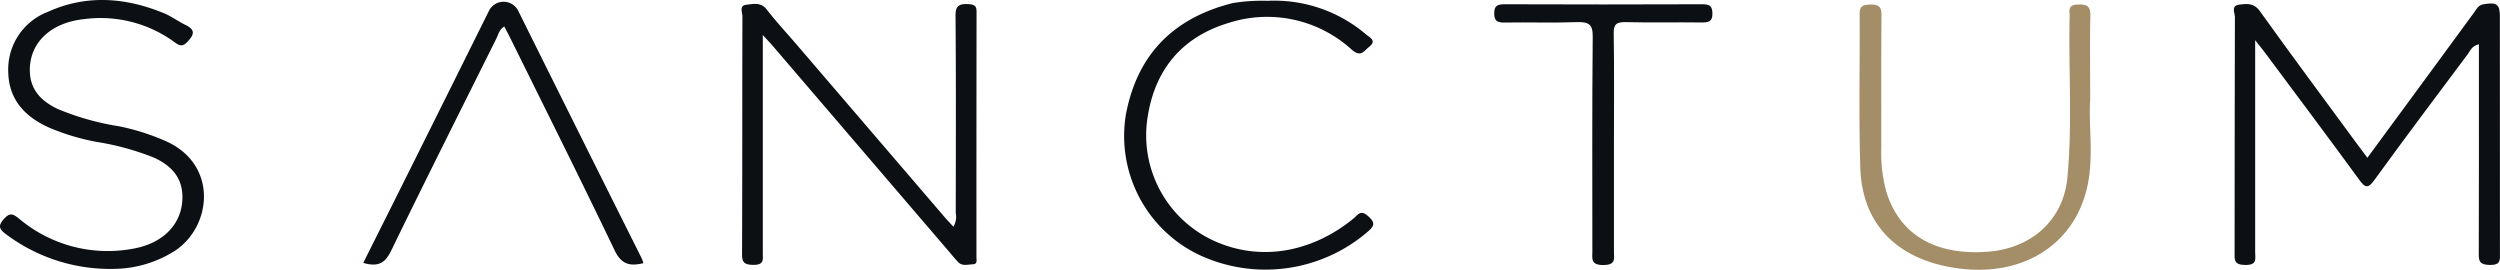
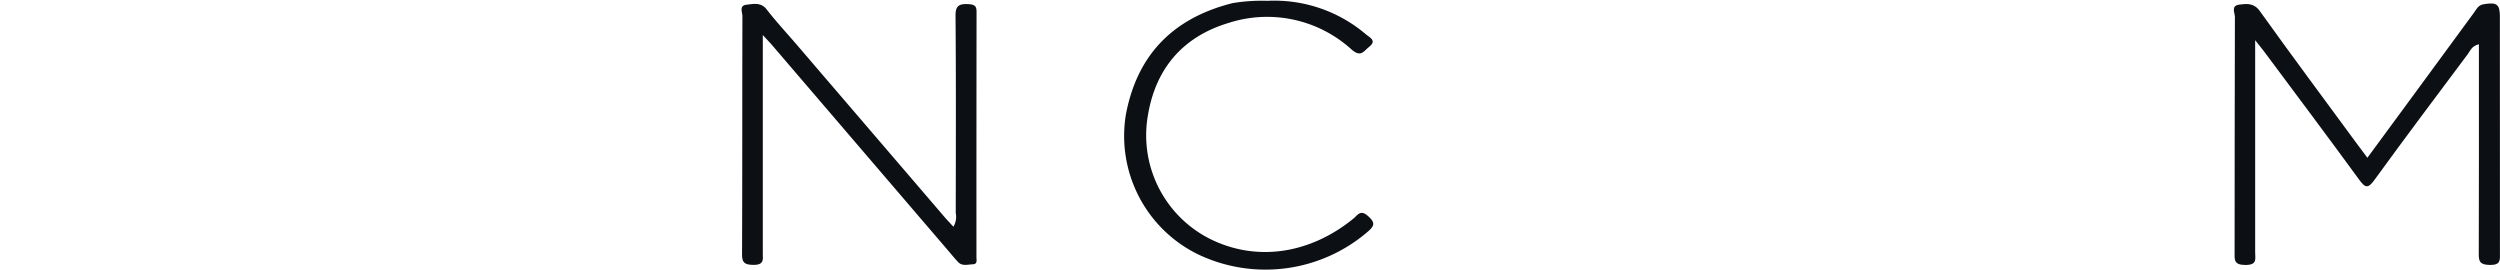
<svg xmlns="http://www.w3.org/2000/svg" width="320" height="34.532" viewBox="0 0 320 34.532">
  <g id="Group_32" data-name="Group 32" transform="translate(-111.289 -547.482)">
    <path id="Path_48" data-name="Path 48" d="M1012.391,568.474c2.034-2.763,3.922-5.323,5.8-7.887q3.928-5.348,7.855-10.7c.318-.431.51-.95,1.239-1.068,1.673-.271,2.063-.005,2.064,1.588q0,15.142.007,30.283c0,.843.142,1.534-1.313,1.505-1.321-.026-1.4-.525-1.395-1.462.028-8.3.016-16.607.016-24.91v-1.875c-.914.2-1.1.828-1.433,1.274-4,5.34-8,10.673-11.918,16.063-.854,1.176-1.191,1.069-1.986-.02-3.96-5.427-8-10.807-12.013-16.2-.32-.43-.663-.846-1.288-1.641v1.964q0,12.618,0,25.236c0,.773.3,1.574-1.241,1.574-1.528,0-1.392-.708-1.391-1.615.015-10.04,0-20.08.038-30.12,0-.533-.545-1.448.554-1.591.944-.123,1.881-.229,2.628.814,4.069,5.685,8.251,11.3,12.4,16.946C1011.413,567.175,1011.82,567.71,1012.391,568.474Z" transform="translate(-598.076 -0.799)" fill="#0c0f14" />
    <path id="Path_49" data-name="Path 49" d="M407.072,552.859c0,9.616,0,18.78,0,27.944,0,.754.2,1.482-1.176,1.476-1.2-.006-1.485-.329-1.481-1.382.043-10.148.018-20.3.047-30.445,0-.505-.453-1.361.518-1.47.871-.1,1.855-.347,2.587.6,1.2,1.552,2.555,3.009,3.842,4.508q9.479,11.053,18.959,22.106c.321.375.671.73,1.1,1.2a2.468,2.468,0,0,0,.3-1.766c.013-8.412.043-16.824-.027-25.235-.011-1.281.438-1.568,1.728-1.484.842.055.964.366.963,1.006q-.019,15.711-.014,31.422c0,.349.156.846-.483.869s-1.338.262-1.859-.283c-.392-.409-.746-.848-1.113-1.277q-11.292-13.177-22.585-26.355C408.065,553.915,407.719,553.562,407.072,552.859Z" transform="translate(-198.144 -0.894)" fill="#0c0f14" />
-     <path id="Path_50" data-name="Path 50" d="M125.857,581.9a22.21,22.21,0,0,1-13.814-4.448c-.878-.659-1.025-1.075-.25-1.946.791-.889,1.213-.613,1.953-.021a17.6,17.6,0,0,0,14.438,3.854c4.074-.674,6.5-3.284,6.455-6.718-.031-2.413-1.413-3.959-3.676-4.976a34.045,34.045,0,0,0-7.364-2.01,28.909,28.909,0,0,1-5.944-1.786c-3.3-1.443-5.245-3.74-5.309-7.142a7.88,7.88,0,0,1,5.031-7.69c4.93-2.254,9.957-1.875,14.883.151.972.4,1.819,1.043,2.766,1.5,1.252.61,1.162,1.2.294,2.122-.657.7-1.018.588-1.688.091a16.029,16.029,0,0,0-11.595-2.947c-4.425.461-7.148,3.222-6.916,6.924.138,2.2,1.495,3.584,3.527,4.56a33.918,33.918,0,0,0,7.851,2.222,29.183,29.183,0,0,1,6.071,1.932c6.663,3.013,5.835,10.892,1.106,14.015A14.829,14.829,0,0,1,125.857,581.9Z" transform="translate(0)" fill="#0c0f14" />
-     <path id="Path_51" data-name="Path 51" d="M875.52,561.323c-.225,3.121.462,7-.317,10.82-1.556,7.628-8.3,11.888-16.75,10.682-7.618-1.088-12.123-5.6-12.355-12.841-.211-6.57-.043-13.149-.088-19.724-.007-.968.417-1.163,1.384-1.184,1.128-.024,1.417.36,1.41,1.333-.041,5.705-.016,11.411-.022,17.116a18.458,18.458,0,0,0,.641,5.488c1.674,5.476,6.214,8.195,12.929,7.707,5.674-.412,9.73-4.067,10.247-9.459.661-6.885.135-13.793.293-20.689.015-.646-.3-1.443,1-1.5,1.216-.055,1.683.226,1.653,1.42C875.464,553.858,875.52,557.228,875.52,561.323Z" transform="translate(-496.688 -1.013)" fill="#a48e68" />
    <path id="Path_52" data-name="Path 52" d="M574.079,547.723a18.066,18.066,0,0,1,12.609,4.3c.571.452,1.379.824.375,1.61-.676.529-1.02,1.348-2.194.348a16.068,16.068,0,0,0-15.757-3.434c-6.186,1.861-9.415,6.172-10.348,11.865a14.842,14.842,0,0,0,8.427,16.012c5.816,2.669,12.45,1.612,17.9-2.842.52-.425.876-1.177,1.837-.324.9.8.928,1.213-.011,2.01a20.068,20.068,0,0,1-21.6,2.969,16.864,16.864,0,0,1-9.356-18.017c1.381-7.218,5.65-12.2,13.659-14.206A22.565,22.565,0,0,1,574.079,547.723Z" transform="translate(-300.548 -0.135)" fill="#0c0f14" />
-     <path id="Path_53" data-name="Path 53" d="M240.519,581.53c2.1-4.191,4.166-8.316,6.226-12.445q4.948-9.916,9.876-19.84a2.091,2.091,0,0,1,3.725.005q7.874,15.847,15.8,31.671a6.827,6.827,0,0,1,.24.642c-1.867.467-2.884.057-3.7-1.652-4.329-9.038-8.829-18.009-13.271-27-.268-.542-.555-1.076-.844-1.633-.652.378-.748,1-1.011,1.53-4.5,9.03-9.035,18.045-13.446,27.111C243.393,581.4,242.6,582.146,240.519,581.53Z" transform="translate(-82.733 -0.4)" fill="#0c0f14" />
-     <path id="Path_54" data-name="Path 54" d="M716.664,566.864q0,6.92,0,13.84c0,.826.287,1.65-1.323,1.668-1.694.019-1.44-.838-1.44-1.747,0-9.173-.043-18.345.046-27.517.015-1.544-.5-1.884-2.092-1.826-3.053.111-6.114,0-9.17.052-1.009.018-1.342-.242-1.345-1.178,0-.952.369-1.167,1.359-1.163q12.589.047,25.178,0c.942,0,1.366.136,1.392,1.131.029,1.107-.5,1.217-1.494,1.2-3.176-.043-6.356.037-9.53-.042-1.232-.031-1.631.236-1.611,1.412C716.71,557.42,716.664,562.142,716.664,566.864Z" transform="translate(-398.79 -0.966)" fill="#0c0f14" />
  </g>
</svg>